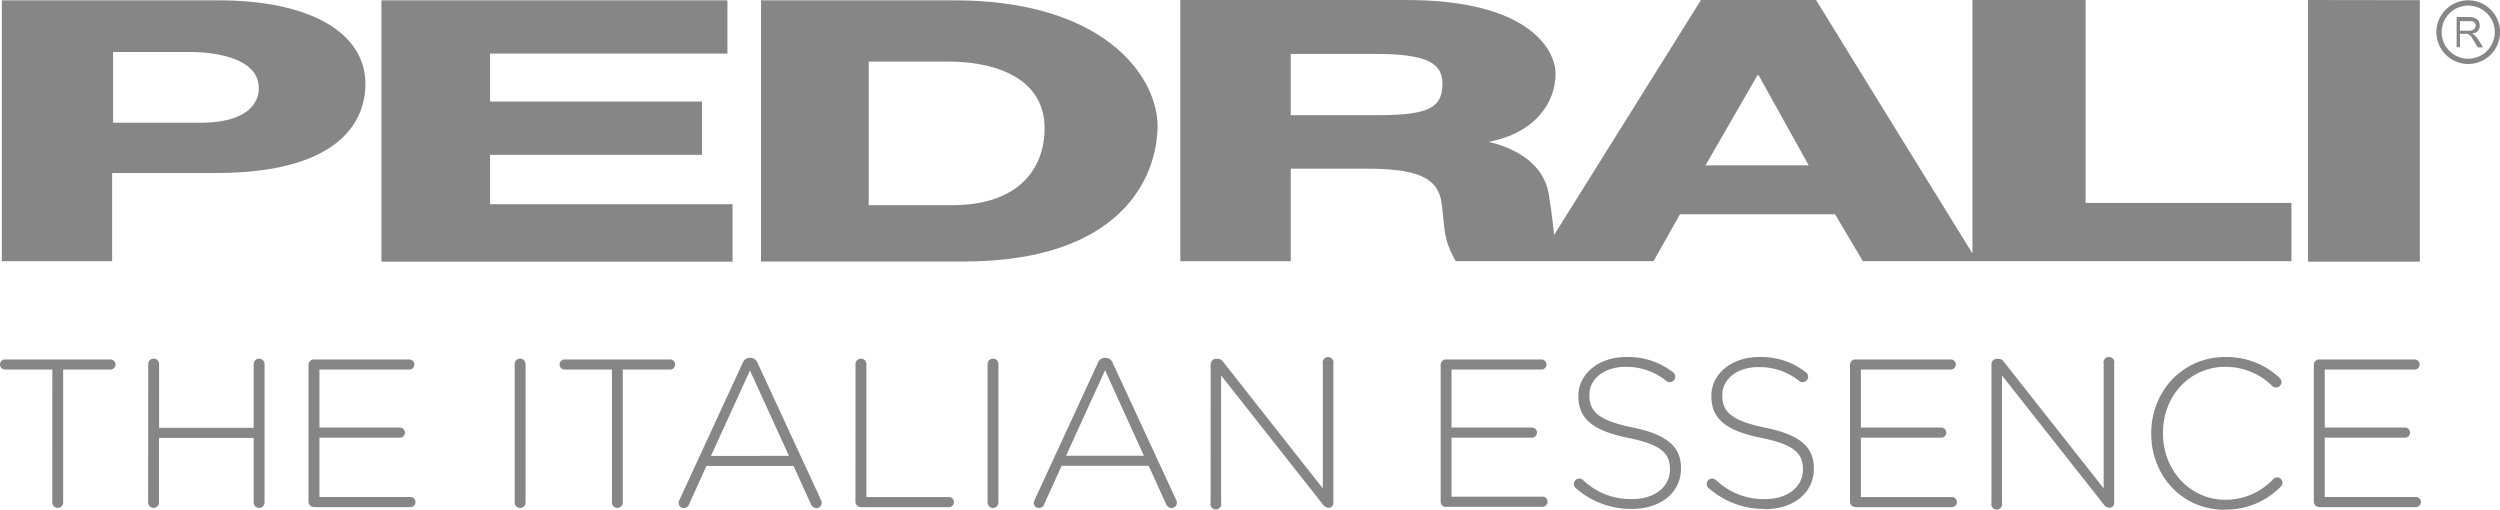
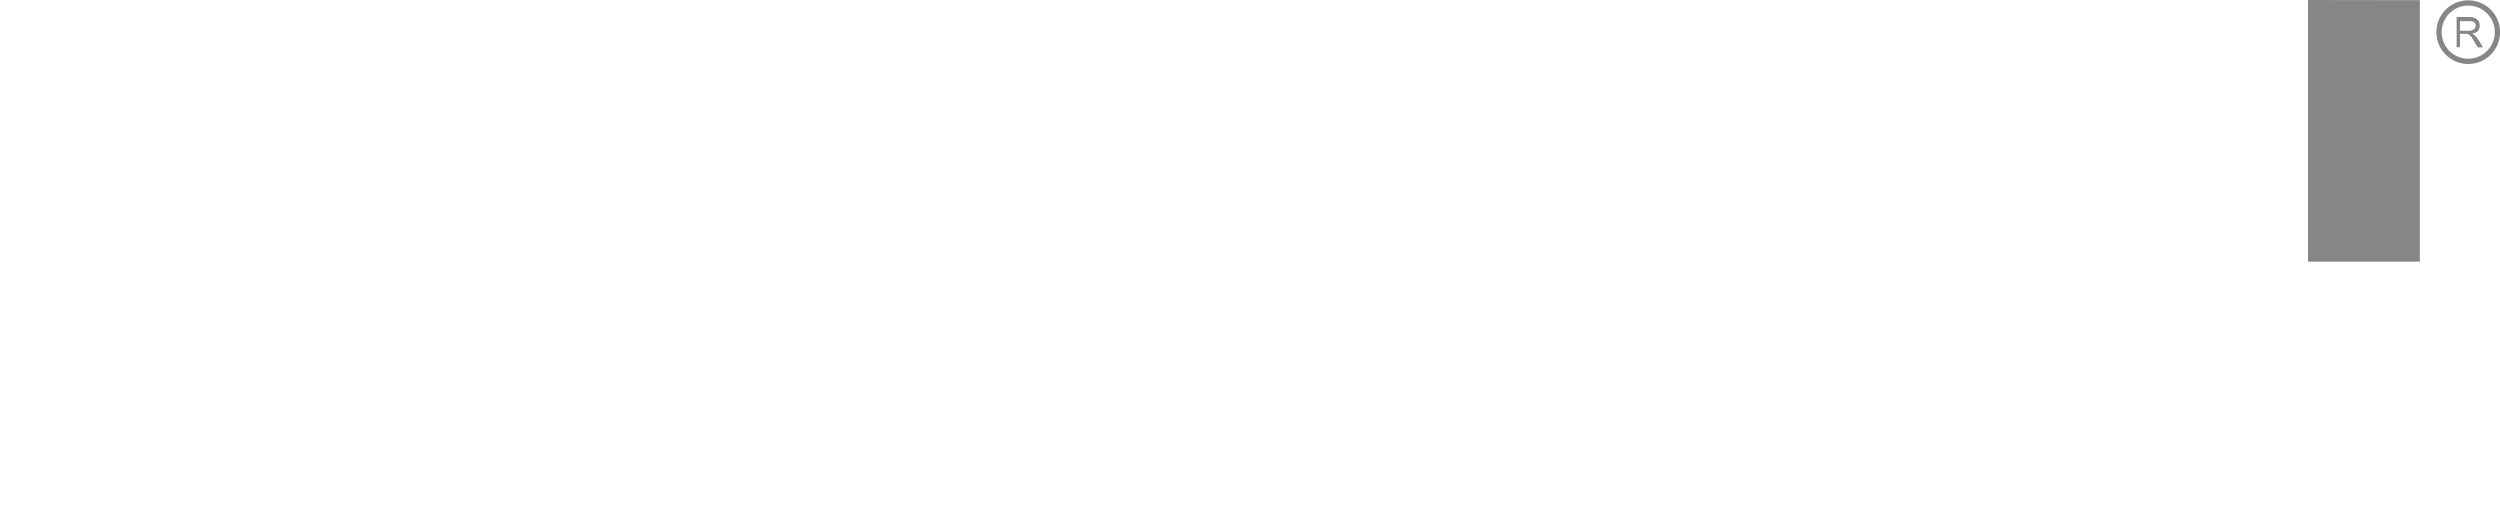
<svg xmlns="http://www.w3.org/2000/svg" id="Livello_1" data-name="Livello 1" viewBox="0 0 459.46 93.67">
  <defs>
    <style>.cls-1,.cls-2{fill:#868686;}.cls-2{fill-rule:evenodd;}</style>
  </defs>
  <title>logo</title>
-   <polyline class="cls-1" points="133.69 9.85 90.07 9.85 90.07 18.66 129.03 18.66 129.03 28.45 90.07 28.45 90.07 37.53 134.63 37.53 134.63 48.09 70.1 48.09 70.1 0.06 133.69 0.06 133.69 9.85" />
-   <path class="cls-1" d="M174.93,37.71H159.66V11.32h14.79c6.69,0,17.53,2.06,17.53,12.3,0,6.9-4.29,14.09-17.05,14.09M175.36.06h-35.5v48h37.21c28.38,0,35.68-14.86,35.68-25.15C212.49,13.56,202.44.06,175.36.06Z" />
-   <path class="cls-1" d="M313.44,30.39,323,13.82h.2l9.21,16.57H313.44m-60.74-9.22H237.22V9.91h15.54c9.52,0,12.34,1.69,12.34,5.48C265.11,20.14,262,21.17,252.69,21.17ZM383.3,37.29V0h-20.8s0,36.78,0,46.58C360.68,43.69,333.76,0,333.76,0H312.61l-27,43.19s-.31-3.63-1-7.64-3.92-7.75-11-9.49c8.53-1.61,12.27-7.2,12.27-12.48C285.94,9.46,281.37,0,258.47,0H216.92v48h20.3v-17H251c9.39,0,13.32,1.57,13.95,6.38.66,5,.19,6.27,2.57,10.61h36.38l4.85-8.61h28.51l5.1,8.61h78.77V37.29Z" />
  <polygon class="cls-1" points="424.18 0 444.73 0.03 444.73 48.09 424.18 48.09 424.18 0" />
-   <path class="cls-1" d="M40.11.06H.34V48H20.61V31.8H39.65c25.57,0,27.51-12,27.51-16.35C67.16,6,57,.06,40.11.06Zm-3.33,22.5h-16v-13H35.32s12.23-.17,12.23,6.57C47.55,16.13,48.35,22.56,36.79,22.56Z" />
  <path class="cls-1" d="M454.23,6.14h-.08c1.74,0,1.58-1.48,1.58-1.48,0-1.51-1.72-1.53-1.72-1.53h-2.52V8.67h.61V6.21h1.26s.36,0,.79.5l1.24,2h.93S455,6.14,454.23,6.14ZM452.1,3.89H454c1,0,1,.76,1,.76,0,1-1.18,1-1.18,1H452.1Z" />
  <path class="cls-2" d="M453.62.06a5.85,5.85,0,1,0,5.85,5.85A5.85,5.85,0,0,0,453.62.06Zm0,10.73a4.88,4.88,0,1,1,4.88-4.88A4.88,4.88,0,0,1,453.62,10.79Z" />
-   <path class="cls-1" d="M426.24,93.2H444a.93.93,0,1,0,0-1.86H427.25V80.44H442a.93.93,0,1,0,0-1.86H427.25V67.92h16.52a.93.93,0,1,0,0-1.86H426.24a1,1,0,0,0-1,1V92.19a1,1,0,0,0,1,1m-17.34.46a14.05,14.05,0,0,0,10.28-4.22,1,1,0,0,0,.31-.7,1,1,0,0,0-1-1,1,1,0,0,0-.69.31A12,12,0,0,1,409,91.85c-6.47,0-11.48-5.36-11.48-12.21v-.08c0-6.83,4.93-12.14,11.44-12.14a12.13,12.13,0,0,1,8.65,3.53,1,1,0,0,0,.7.27,1.06,1.06,0,0,0,1-1,1.16,1.16,0,0,0-.39-.81,14.19,14.19,0,0,0-10-3.79c-7.83,0-13.56,6.36-13.56,14v.07c0,7.8,5.73,14,13.49,14M366,92.39a1,1,0,1,0,1.93,0V69l18.66,23.65a1.37,1.37,0,0,0,1,.66h.15a.83.83,0,0,0,.81-.86V66.87a1,1,0,1,0-1.93,0V89.75L368.3,66.52a1.26,1.26,0,0,0-1-.58H367a1,1,0,0,0-1,1Zm-25,.82h17.72a.93.93,0,1,0,0-1.86H342V80.44h14.77a.93.93,0,1,0,0-1.86H342V67.92h16.52a.93.93,0,0,0,0-1.86H341a1,1,0,0,0-1,1V92.19a1,1,0,0,0,1,1m-16.64.39c5.24,0,9-3,9-7.41v-.08c0-4-2.63-6.21-8.92-7.48-6.44-1.32-7.91-3.07-7.91-5.94v-.08c0-2.83,2.63-5.12,6.64-5.12A11.62,11.62,0,0,1,330.65,70a1,1,0,0,0,.66.23,1,1,0,0,0,1-1,1.06,1.06,0,0,0-.42-.82,13.32,13.32,0,0,0-8.65-2.79c-5,0-8.72,3.1-8.72,7.13v.08c0,4.11,2.63,6.32,9.15,7.64,6.17,1.24,7.68,2.91,7.68,5.78v.08c0,3.1-2.79,5.39-6.87,5.39a12.6,12.6,0,0,1-9.15-3.54,1.18,1.18,0,0,0-.66-.23,1,1,0,0,0-1,1,1,1,0,0,0,.39.78,15.33,15.33,0,0,0,10.31,3.8m-24.43,0c5.24,0,9-3,9-7.41v-.08c0-4-2.63-6.21-8.92-7.48-6.44-1.32-7.92-3.07-7.92-5.94v-.08c0-2.83,2.64-5.12,6.63-5.12A11.63,11.63,0,0,1,306.22,70a1,1,0,0,0,.66.23,1,1,0,0,0,1-1,1.06,1.06,0,0,0-.42-.82,13.31,13.31,0,0,0-8.65-2.79c-5,0-8.73,3.1-8.73,7.13v.08c0,4.11,2.63,6.32,9.15,7.64,6.17,1.24,7.68,2.91,7.68,5.78v.08c0,3.1-2.79,5.39-6.87,5.39a12.62,12.62,0,0,1-9.15-3.54,1.14,1.14,0,0,0-.65-.23,1,1,0,0,0-1,1,1,1,0,0,0,.39.78,15.32,15.32,0,0,0,10.31,3.8m-34.17-.39h17.72a.93.93,0,0,0,0-1.86H266.77V80.44h14.77a.93.93,0,1,0,0-1.86H266.77V67.92h16.52a.93.93,0,1,0,0-1.86H265.77a1,1,0,0,0-1,1V92.19a1,1,0,0,0,1,1m-43.28-.82a1,1,0,1,0,1.93,0V69l18.66,23.65a1.38,1.38,0,0,0,1,.66h.16a.83.83,0,0,0,.81-.86V66.87a1,1,0,1,0-1.94,0V89.75L224.81,66.52a1.25,1.25,0,0,0-1-.58h-.31a1,1,0,0,0-1,1Zm-26.57-8.61,7.17-15.71,7.14,15.71ZM190,92.5a.9.9,0,0,0,.93.85,1,1,0,0,0,1-.74l3.18-7h16l3.18,7a1.17,1.17,0,0,0,1,.77,1,1,0,0,0,1-.93,1.32,1.32,0,0,0-.15-.62L204.53,66.76a1.43,1.43,0,0,0-1.36-1h-.08a1.42,1.42,0,0,0-1.35,1l-11.6,25.13a1.49,1.49,0,0,0-.15.62m-8.49-.15a1,1,0,1,0,2,0V66.91a1,1,0,1,0-2,0Zm-24.28-.15a1,1,0,0,0,1,1h16.17a.93.93,0,1,0,0-1.86H159.23V66.91a1,1,0,0,0-2,0Zm-26.56-8.41,7.17-15.71L145,83.78Zm-5.93,8.72a.9.9,0,0,0,.93.85,1,1,0,0,0,1-.74l3.18-7h16l3.18,7a1.16,1.16,0,0,0,1,.77,1,1,0,0,0,1-.93,1.37,1.37,0,0,0-.15-.62L139.26,66.76a1.43,1.43,0,0,0-1.36-1h-.08a1.43,1.43,0,0,0-1.36,1L124.87,91.88a1.43,1.43,0,0,0-.15.62m-12.26-.15a1,1,0,0,0,2,0V67.92h8.69a.93.93,0,1,0,0-1.86H103.77a.93.93,0,0,0,0,1.86h8.69Zm-17.87,0a1,1,0,1,0,2,0V66.91a1,1,0,1,0-2,0ZM57.7,93.2H75.43a.93.93,0,1,0,0-1.86H58.71V80.44H73.49a.93.93,0,1,0,0-1.86H58.71V67.92H75.23a.93.93,0,0,0,0-1.86H57.7a1,1,0,0,0-1,1V92.19a1,1,0,0,0,1,1m-30.48-.85a1,1,0,0,0,2,0V80.48H46.62V92.35a1,1,0,0,0,2,0V66.91a1,1,0,0,0-2,0V78.62H29.24V66.91a1,1,0,0,0-2,0Zm-17.61,0a1,1,0,0,0,2,0V67.92h8.69a.93.93,0,0,0,0-1.86H.93a.93.93,0,0,0,0,1.86H9.62Z" />
</svg>